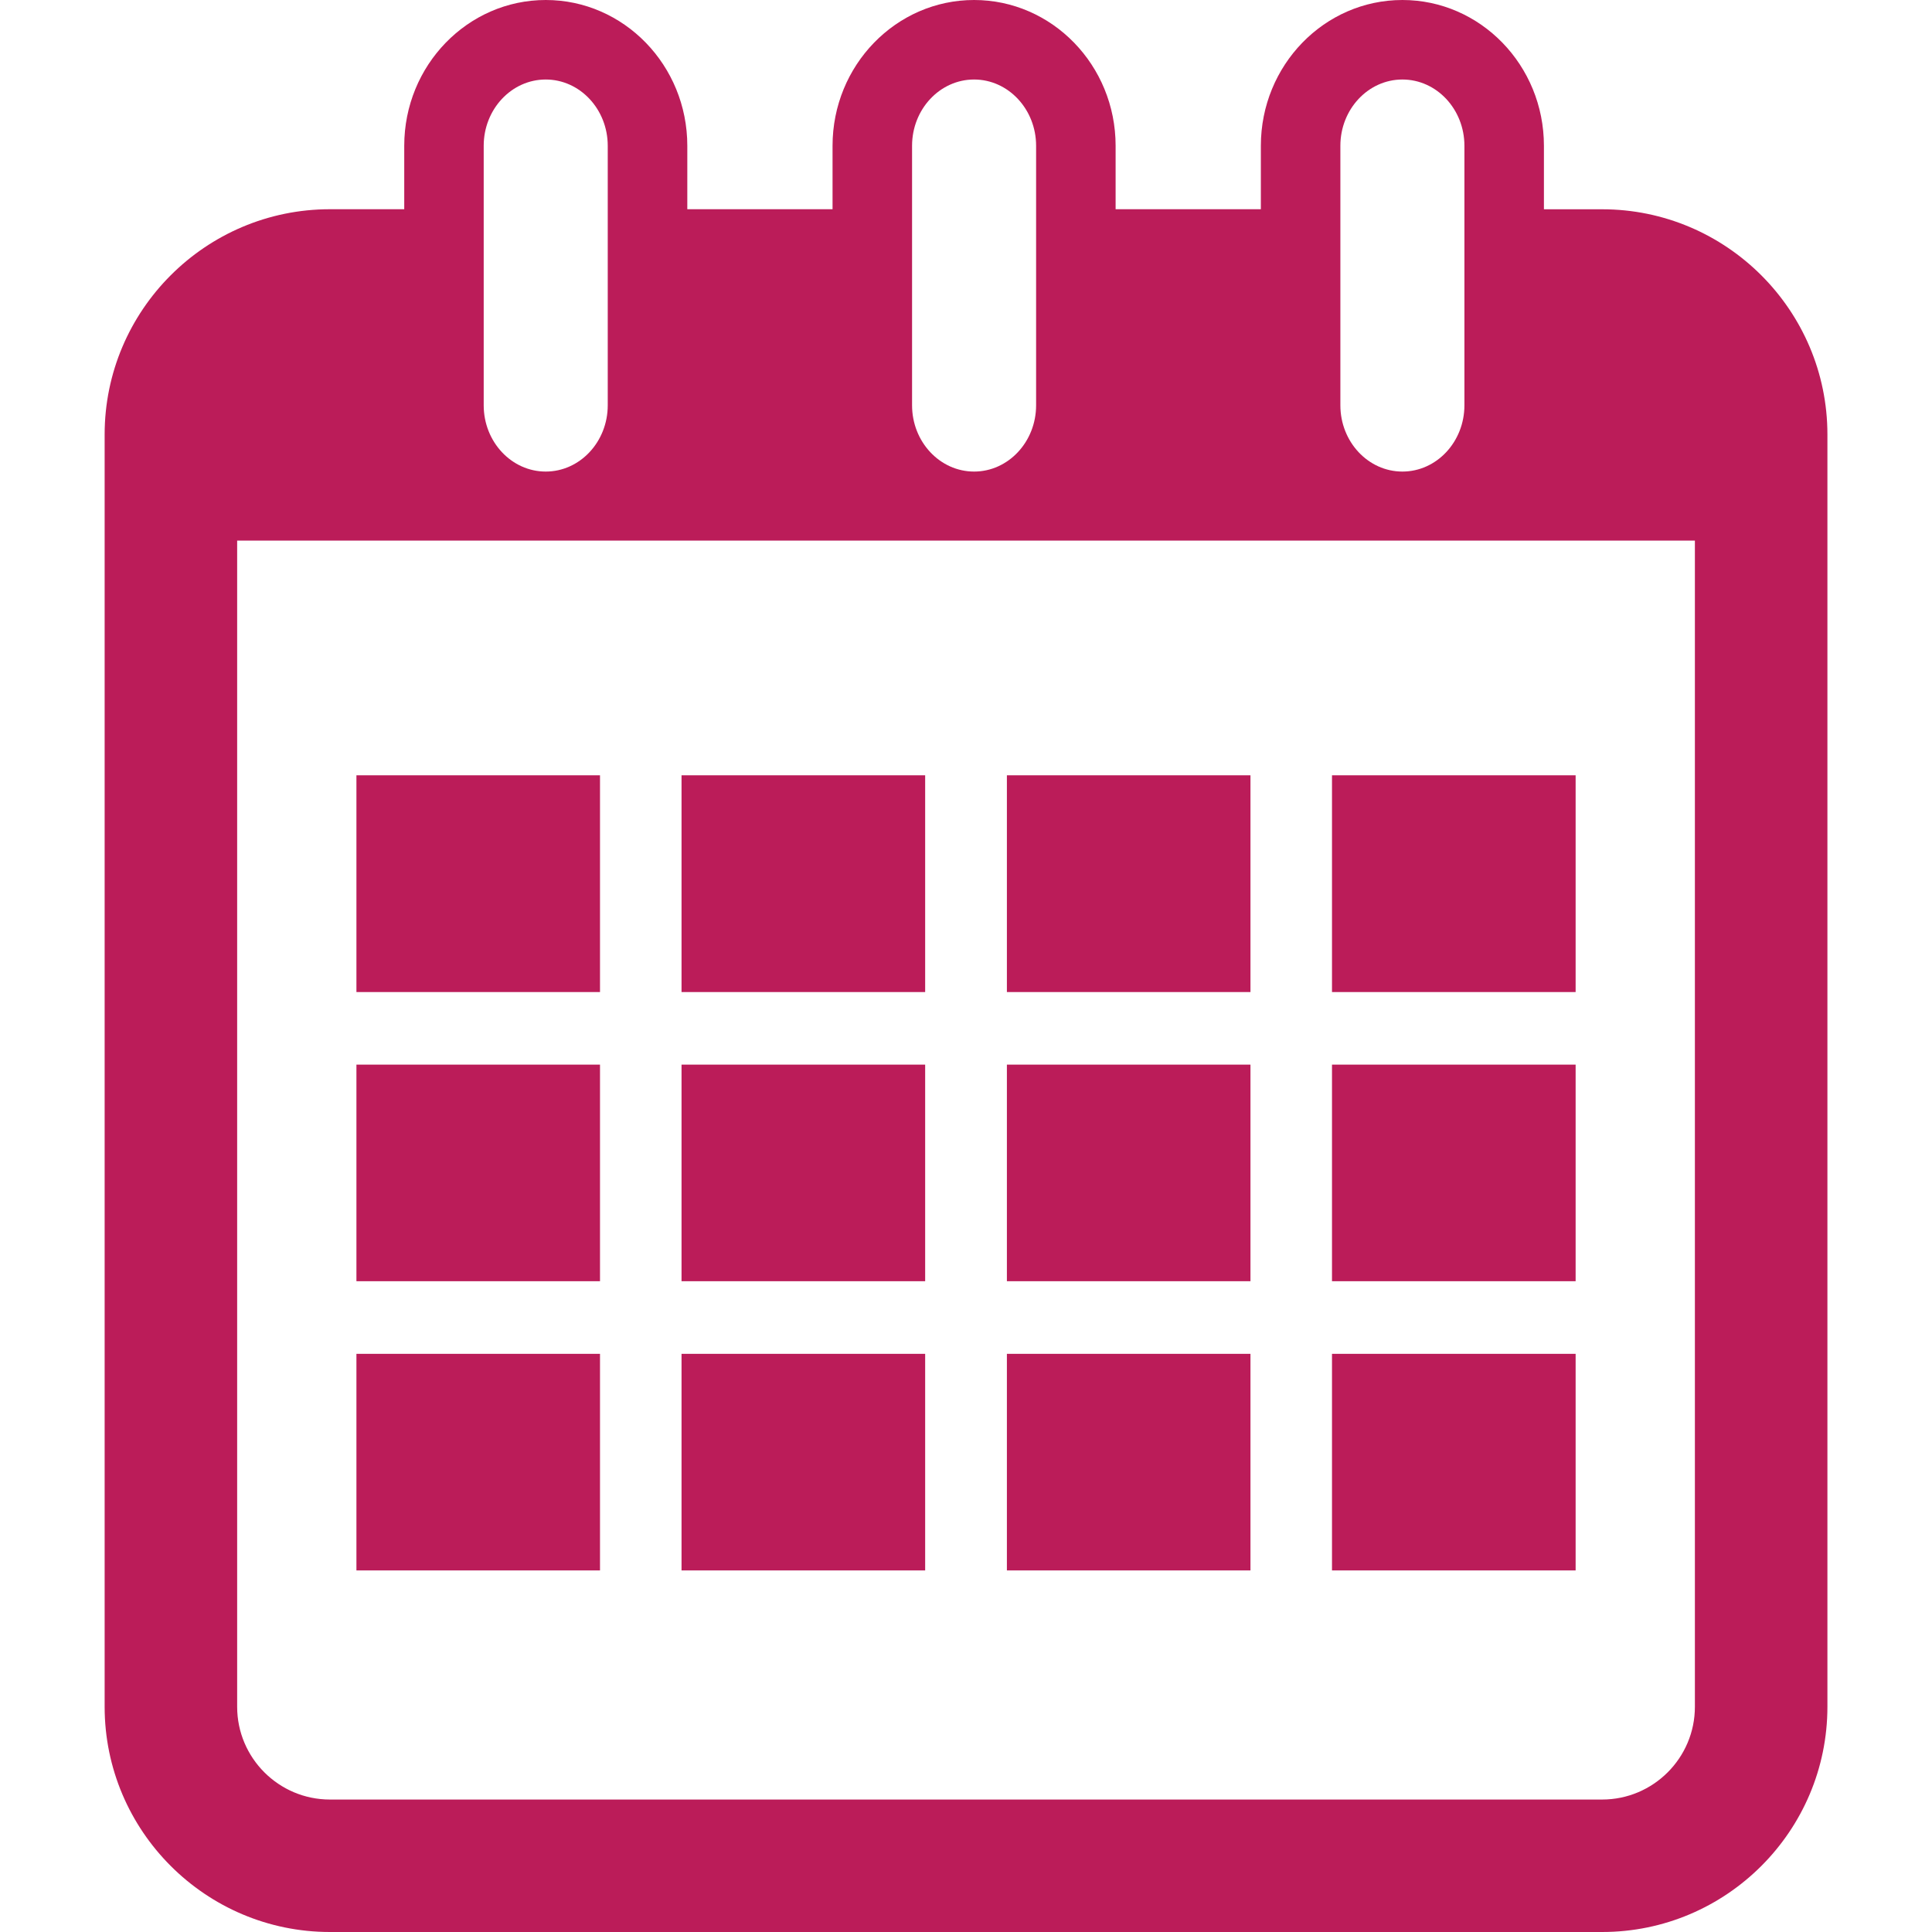
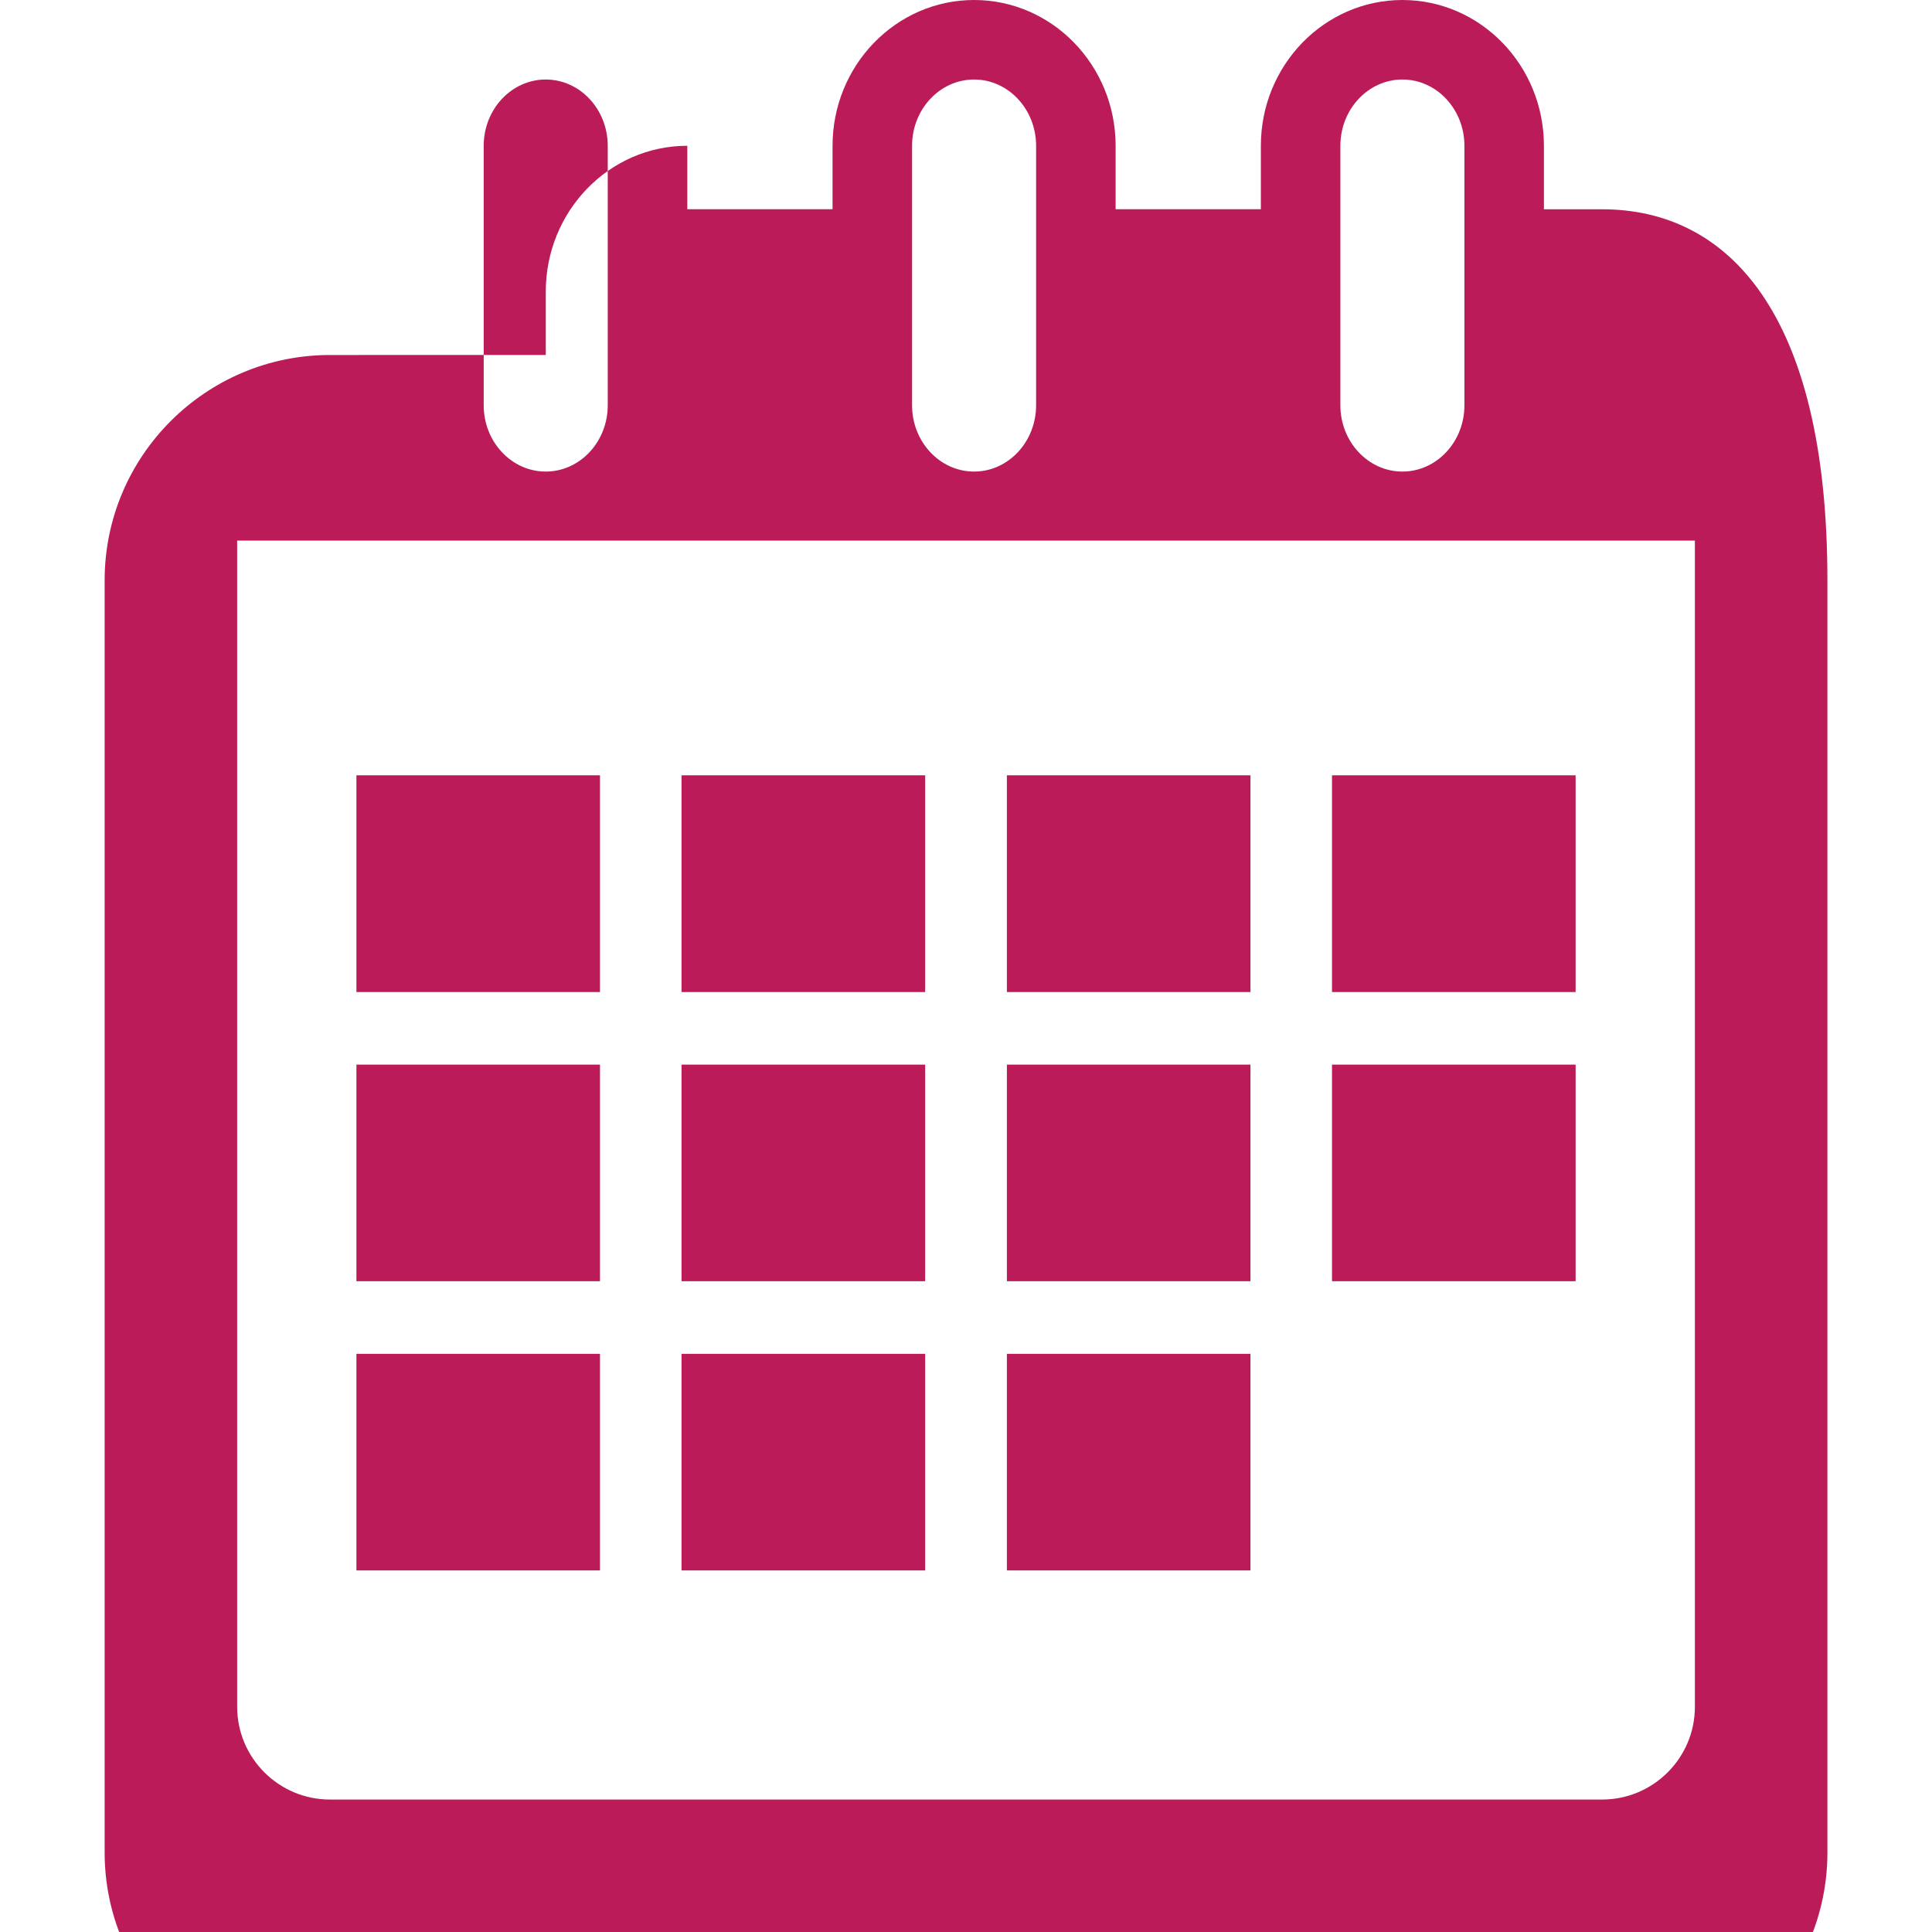
<svg xmlns="http://www.w3.org/2000/svg" version="1.1" width="512" height="512" x="0" y="0" viewBox="0 0 36.447 36.447" style="enable-background:new 0 0 512 512" xml:space="preserve">
  <g>
    <g>
      <g>
-         <path d="M30.224,3.948h-1.098V2.75c0-1.517-1.197-2.75-2.67-2.75c-1.474,0-2.67,1.233-2.67,2.75v1.197h-2.74V2.75    c0-1.517-1.197-2.75-2.67-2.75c-1.473,0-2.67,1.233-2.67,2.75v1.197h-2.74V2.75c0-1.517-1.197-2.75-2.67-2.75    c-1.473,0-2.67,1.233-2.67,2.75v1.197H6.224c-2.343,0-4.25,1.907-4.25,4.25v24c0,2.343,1.907,4.25,4.25,4.25h24    c2.344,0,4.25-1.907,4.25-4.25v-24C34.474,5.855,32.567,3.948,30.224,3.948z M25.286,2.75c0-0.689,0.525-1.25,1.17-1.25    c0.646,0,1.17,0.561,1.17,1.25v4.896c0,0.689-0.524,1.25-1.17,1.25c-0.645,0-1.17-0.561-1.17-1.25V2.75z M17.206,2.75    c0-0.689,0.525-1.25,1.17-1.25s1.17,0.561,1.17,1.25v4.896c0,0.689-0.525,1.25-1.17,1.25s-1.17-0.561-1.17-1.25V2.75z M9.125,2.75    c0-0.689,0.525-1.25,1.17-1.25s1.17,0.561,1.17,1.25v4.896c0,0.689-0.525,1.25-1.17,1.25s-1.17-0.561-1.17-1.25V2.75z     M31.974,32.198c0,0.965-0.785,1.75-1.75,1.75h-24c-0.965,0-1.75-0.785-1.75-1.75v-22h27.5V32.198z" fill="#bb1c59" data-original="#000000" style="" />
+         <path d="M30.224,3.948h-1.098V2.75c0-1.517-1.197-2.75-2.67-2.75c-1.474,0-2.67,1.233-2.67,2.75v1.197h-2.74V2.75    c0-1.517-1.197-2.75-2.67-2.75c-1.473,0-2.67,1.233-2.67,2.75v1.197h-2.74V2.75c-1.473,0-2.67,1.233-2.67,2.75v1.197H6.224c-2.343,0-4.25,1.907-4.25,4.25v24c0,2.343,1.907,4.25,4.25,4.25h24    c2.344,0,4.25-1.907,4.25-4.25v-24C34.474,5.855,32.567,3.948,30.224,3.948z M25.286,2.75c0-0.689,0.525-1.25,1.17-1.25    c0.646,0,1.17,0.561,1.17,1.25v4.896c0,0.689-0.524,1.25-1.17,1.25c-0.645,0-1.17-0.561-1.17-1.25V2.75z M17.206,2.75    c0-0.689,0.525-1.25,1.17-1.25s1.17,0.561,1.17,1.25v4.896c0,0.689-0.525,1.25-1.17,1.25s-1.17-0.561-1.17-1.25V2.75z M9.125,2.75    c0-0.689,0.525-1.25,1.17-1.25s1.17,0.561,1.17,1.25v4.896c0,0.689-0.525,1.25-1.17,1.25s-1.17-0.561-1.17-1.25V2.75z     M31.974,32.198c0,0.965-0.785,1.75-1.75,1.75h-24c-0.965,0-1.75-0.785-1.75-1.75v-22h27.5V32.198z" fill="#bb1c59" data-original="#000000" style="" />
        <rect x="6.724" y="14.626" width="4.595" height="4.089" fill="#bb1c59" data-original="#000000" style="" />
        <rect x="12.857" y="14.626" width="4.596" height="4.089" fill="#bb1c59" data-original="#000000" style="" />
        <rect x="18.995" y="14.626" width="4.595" height="4.089" fill="#bb1c59" data-original="#000000" style="" />
        <rect x="25.128" y="14.626" width="4.596" height="4.089" fill="#bb1c59" data-original="#000000" style="" />
        <rect x="6.724" y="20.084" width="4.595" height="4.086" fill="#bb1c59" data-original="#000000" style="" />
        <rect x="12.857" y="20.084" width="4.596" height="4.086" fill="#bb1c59" data-original="#000000" style="" />
        <rect x="18.995" y="20.084" width="4.595" height="4.086" fill="#bb1c59" data-original="#000000" style="" />
        <rect x="25.128" y="20.084" width="4.596" height="4.086" fill="#bb1c59" data-original="#000000" style="" />
        <rect x="6.724" y="25.54" width="4.595" height="4.086" fill="#bb1c59" data-original="#000000" style="" />
        <rect x="12.857" y="25.54" width="4.596" height="4.086" fill="#bb1c59" data-original="#000000" style="" />
        <rect x="18.995" y="25.54" width="4.595" height="4.086" fill="#bb1c59" data-original="#000000" style="" />
-         <rect x="25.128" y="25.54" width="4.596" height="4.086" fill="#bb1c59" data-original="#000000" style="" />
      </g>
    </g>
    <g>
</g>
    <g>
</g>
    <g>
</g>
    <g>
</g>
    <g>
</g>
    <g>
</g>
    <g>
</g>
    <g>
</g>
    <g>
</g>
    <g>
</g>
    <g>
</g>
    <g>
</g>
    <g>
</g>
    <g>
</g>
    <g>
</g>
  </g>
</svg>